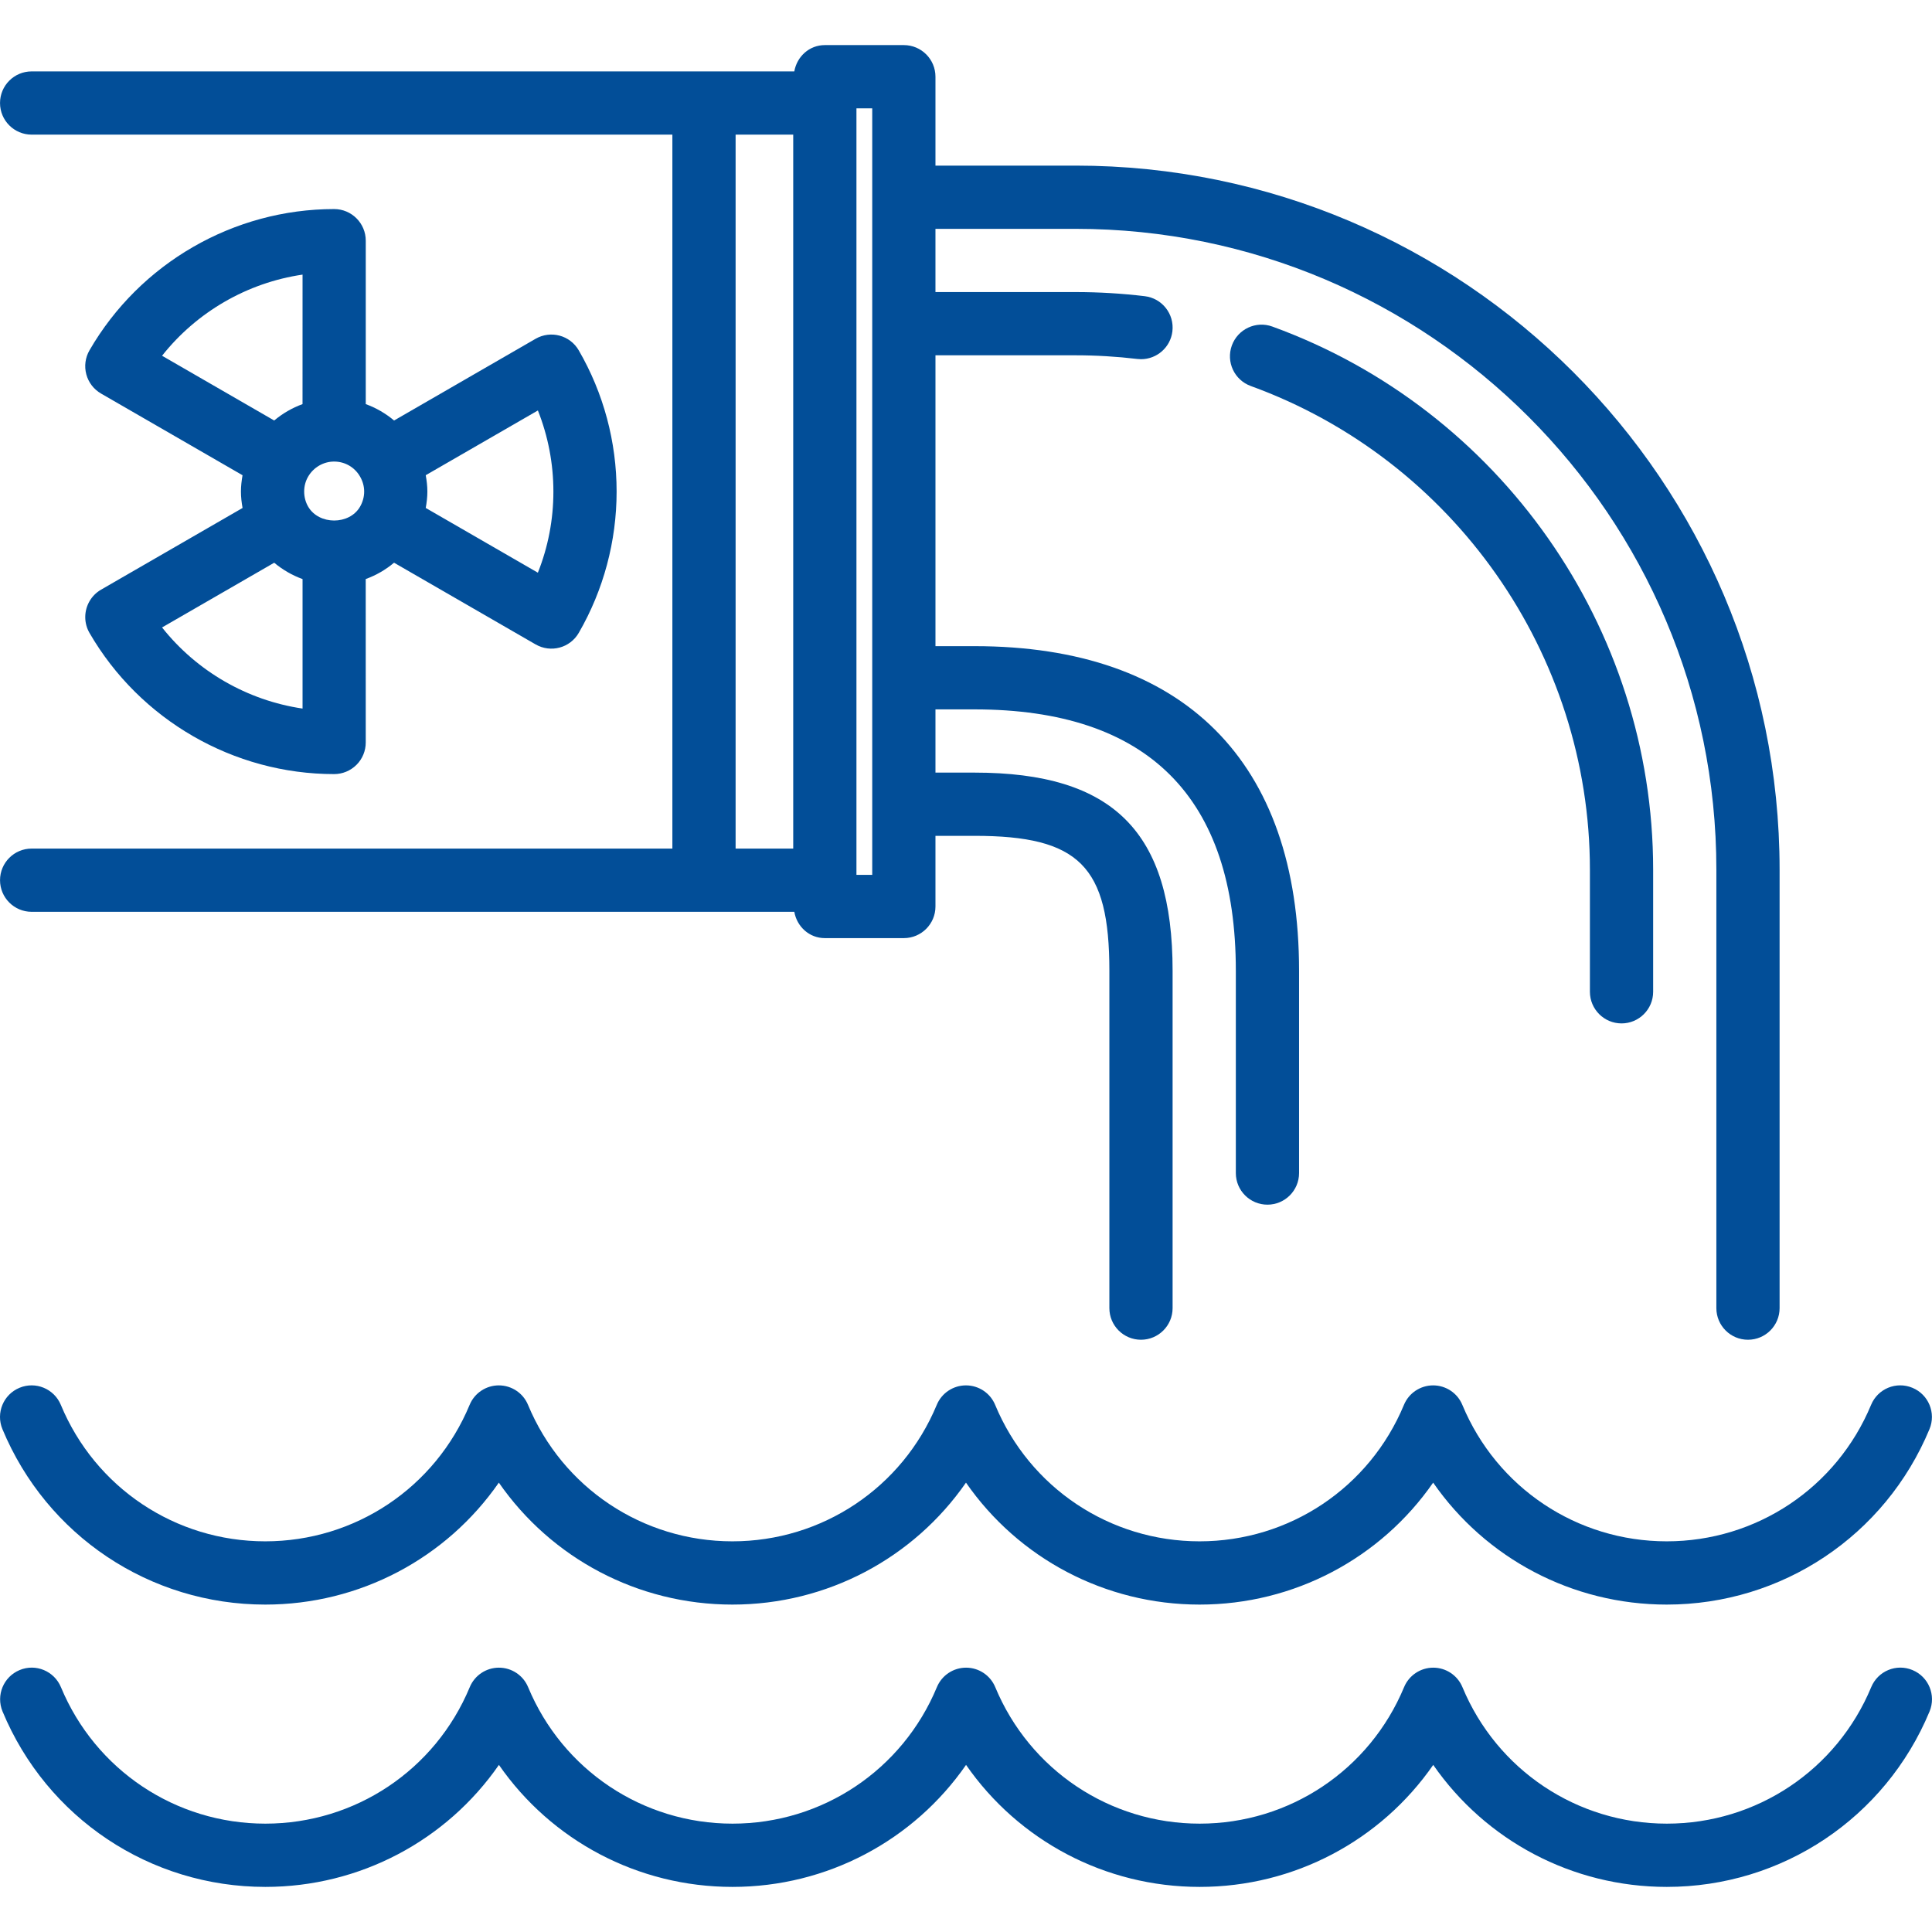
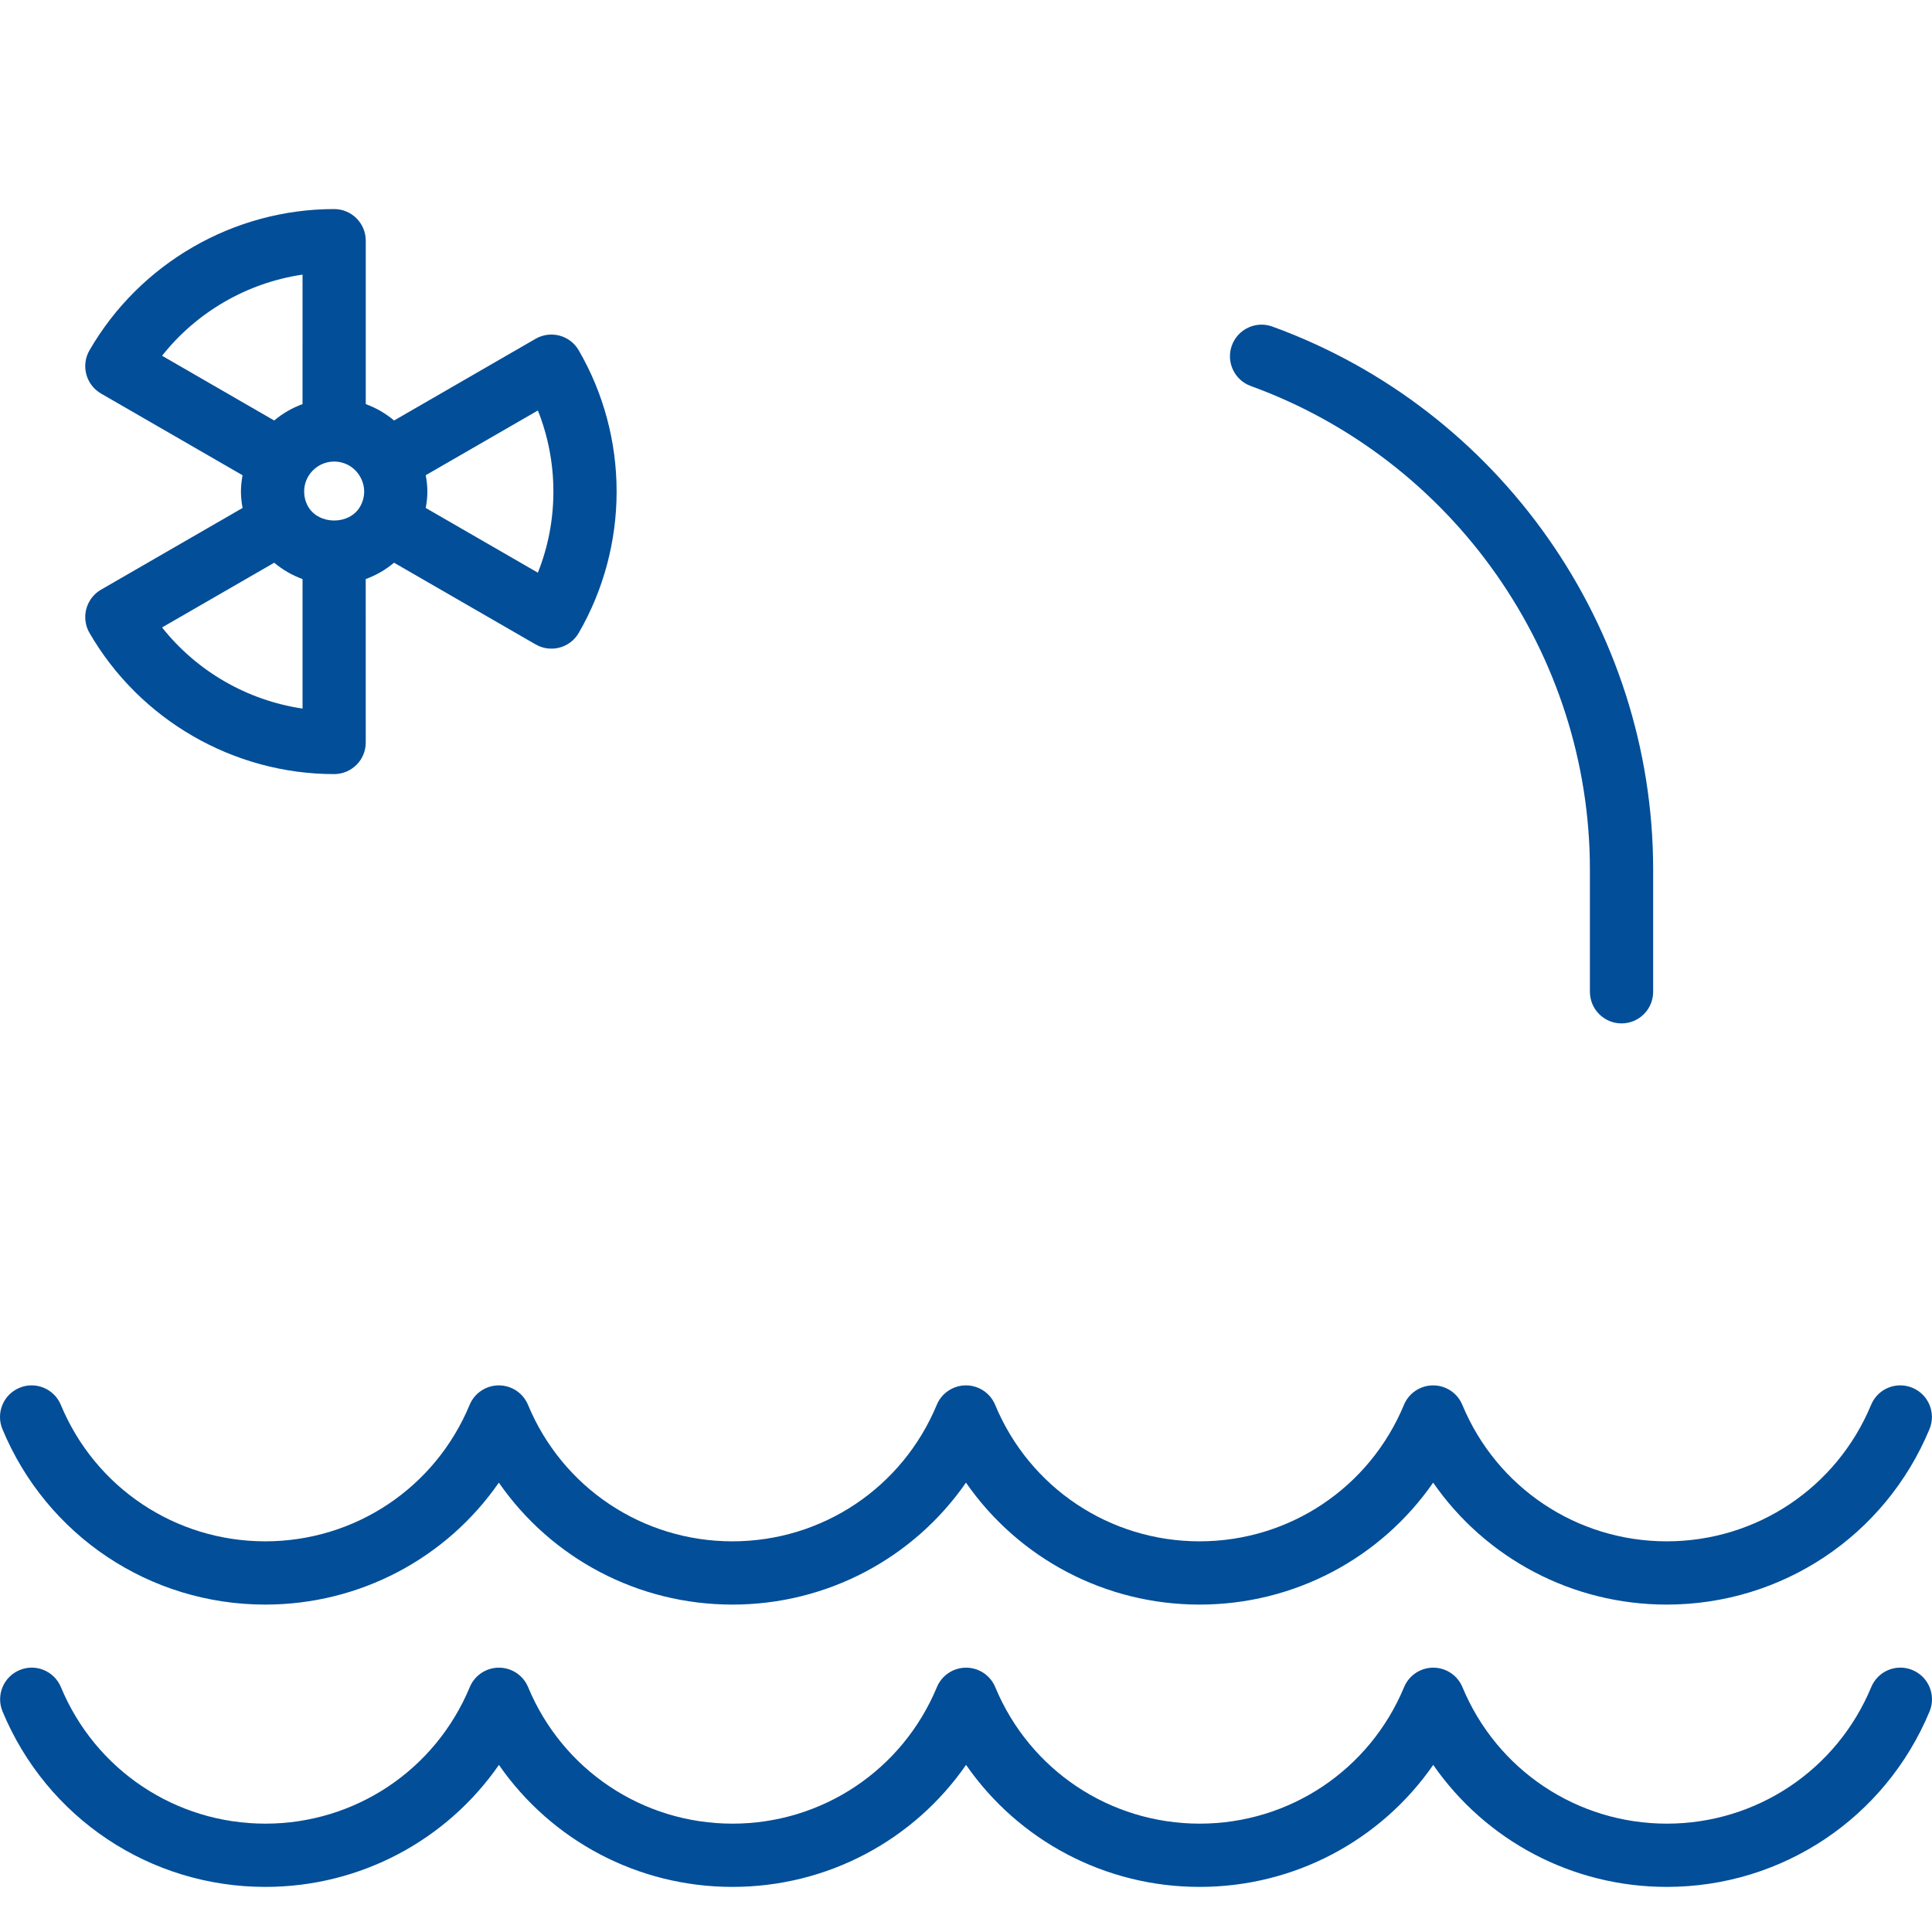
<svg xmlns="http://www.w3.org/2000/svg" version="1.1" id="Layer_1" x="0px" y="0px" width="100" height="100" viewBox="153.665 174.823 916.672 873.876" xml:space="preserve">
  <g>
    <path fill="#024E98" d="M279.52,914.75c44.93,0,85.957-22.008,110.83-57.863c24.875,35.855,65.892,57.863,110.82,57.863   c44.93,0,85.945-22.008,110.82-57.863c24.875,35.855,65.901,57.863,110.83,57.863c44.93,0,85.957-22.008,110.83-57.863   c24.875,35.855,65.891,57.863,110.819,57.863c54.73,0,103.67-32.676,124.681-83.258c3.18-7.645-0.445-16.43-8.102-19.599   c-7.703-3.203-16.441,0.445-19.609,8.09c-16.344,39.349-54.406,64.755-96.973,64.755c-42.563,0-80.629-25.402-96.974-64.755   c-2.316-5.594-7.789-9.238-13.848-9.238s-11.531,3.648-13.849,9.238c-16.344,39.349-54.405,64.755-96.983,64.755   c-42.574,0-80.642-25.402-96.984-64.755c-2.316-5.594-7.789-9.238-13.848-9.238s-11.531,3.648-13.849,9.238   c-16.344,39.349-54.405,64.755-96.973,64.755c-42.562,0-80.629-25.402-96.973-64.755c-2.316-5.594-7.789-9.238-13.849-9.238   c-6.059,0-11.53,3.648-13.848,9.238c-16.344,39.349-54.406,64.755-96.984,64.755c-42.574,0-80.641-25.402-96.984-64.755   c-3.18-7.645-11.965-11.28-19.609-8.09c-7.656,3.169-11.27,11.953-8.102,19.599c21.02,50.582,69.957,83.258,124.7,83.258H279.52z" />
    <path fill="#024E98" d="M1061.1,945.82c-7.703-3.215-16.44,0.457-19.608,8.113c-16.345,39.323-54.406,64.754-96.974,64.754   c-42.562,0-80.629-25.431-96.973-64.754c-2.316-5.605-7.789-9.254-13.848-9.254c-6.06,0-11.531,3.66-13.849,9.254   c-16.344,39.323-54.405,64.754-96.983,64.754c-42.574,0-80.642-25.431-96.984-64.754c-2.316-5.605-7.789-9.254-13.848-9.254   s-11.531,3.66-13.849,9.254c-16.344,39.323-54.405,64.754-96.973,64.754c-42.563,0-80.629-25.431-96.973-64.754   c-2.316-5.605-7.789-9.254-13.849-9.254c-6.059,0-11.531,3.66-13.848,9.254c-16.344,39.323-54.406,64.754-96.984,64.754   c-42.574,0-80.641-25.431-96.984-64.754c-3.18-7.656-11.965-11.316-19.609-8.113c-7.656,3.191-11.27,11.953-8.102,19.621   c21.012,50.565,69.949,83.258,124.69,83.258c44.93,0,85.958-22.031,110.831-57.888c24.875,35.855,65.891,57.888,110.819,57.888   c44.931,0,85.945-22.031,110.82-57.888c24.875,35.855,65.901,57.888,110.83,57.888c44.93,0,85.957-22.031,110.83-57.888   c24.875,35.855,65.891,57.888,110.819,57.888c54.73,0,103.67-32.688,124.681-83.258c3.176-7.668-0.438-16.431-8.094-19.621H1061.1z   " />
    <path fill="#024E98" d="M923.03,639c8.281,0,15-6.719,15-15v-57.996c0-114.83-72.613-218.36-180.67-257.63   c-7.766-2.844-16.392,1.188-19.224,8.977c-2.82,7.789,1.188,16.391,8.977,19.223c96.254,34.98,160.91,127.18,160.91,229.44v57.984   c0.012,8.281,6.73,15,15.013,15L923.03,639z" />
-     <path fill="#024E98" d="M168.68,556.05c-8.281,0-15,6.719-15,15s6.719,15,15,15h361.86c1.234,7.031,7.094,12.48,14.484,12.48   h37.487c8.281,0,15-6.719,15-15v-33.527h18.504c49.656,0,64.009,14.353,64.009,64.008v160.08c0,8.281,6.719,15,15,15   c8.28,0,15-6.719,15-15v-160.08c0-65.901-28.117-94.008-94.009-94.008h-18.504v-30h18.504c82.285,0,124.011,41.723,124.011,124.01   v95.988c0,8.281,6.719,15,15,15s15-6.719,15-15v-95.988c0-99.312-54.695-154.01-154.011-154.01h-18.504v-138h66.504   c9.758,0,19.609,0.59,29.242,1.738c0.602,0.07,1.211,0.109,1.801,0.109c7.477,0,13.957-5.594,14.867-13.211   c0.984-8.23-4.883-15.695-13.117-16.68c-10.801-1.297-21.84-1.957-32.797-1.957h-66.504v-30h66.504   c167.63,0,304.01,136.38,304.01,304.01v208.08c0,8.281,6.719,15,15,15s15-6.719,15-15v-208.08   c0-184.18-149.83-334.01-334.01-334.01h-66.504v-42.18c0-8.281-6.719-15-15-15H545.02c-7.391,0-13.246,5.449-14.483,12.48h-361.86   c-8.281,0-15,6.719-15,15s6.719,15,15,15h304.01v338.76l-304.01-0.004L168.68,556.05z M567.51,568.53h-7.488V204.82h7.488V568.53z    M502.686,217.29h27.337v338.76h-27.337V217.29z" />
    <path fill="#024E98" d="M428.26,319.64c-4.152-7.152-13.272-9.602-20.473-5.473l-67.141,38.773   c-3.996-3.359-8.531-5.988-13.441-7.777V267.62c0-8.281-6.719-15-15-15c-47.699,0-92.184,25.68-116.09,67.031   c-1.992,3.445-2.531,7.535-1.5,11.387c1.02,3.84,3.539,7.117,6.984,9.109l67.141,38.762c-0.445,2.555-0.758,5.137-0.758,7.754   c0,2.629,0.313,5.219,0.77,7.777l-67.141,38.763c-4.645,2.676-7.5,7.668-7.5,13.02c0,2.641,0.695,5.23,2.016,7.512   c23.914,41.305,68.387,66.973,116.069,66.973c3.974,0,7.79-1.586,10.609-4.391c2.82-2.809,4.391-6.625,4.391-10.608l-0.012-77.543   c4.906-1.777,9.457-4.402,13.441-7.754l67.164,38.762c7.199,4.141,16.344,1.691,20.483-5.484   c11.746-20.305,17.953-43.488,17.953-67.031c0.012-23.562-6.203-46.75-17.973-67.016L428.26,319.64z M326.45,386.66   c0,2.473-0.672,4.945-1.934,7.141c-5.063,8.809-19.535,8.785-24.648,0c-1.234-2.137-1.883-4.609-1.883-7.152   s0.637-4.934,1.871-7.066c2.555-4.414,7.273-7.164,12.324-7.164c5.148,0,9.758,2.664,12.324,7.129   C325.79,381.789,326.45,384.176,326.45,386.66z M297.216,283.72l-0.012,61.441c-4.895,1.789-9.445,4.414-13.441,7.777   l-53.207-30.719C247.033,301.407,270.974,287.571,297.216,283.72L297.216,283.72z M230.556,451.13l53.207-30.707   c4.008,3.348,8.543,5.977,13.453,7.754v61.441C270.986,485.751,247.044,471.938,230.556,451.13L230.556,451.13z M408.866,425.15   l-53.207-30.719c0.469-2.566,0.781-5.16,0.781-7.777c0-2.605-0.313-5.195-0.781-7.754l53.219-30.719   c4.836,12.168,7.355,25.234,7.355,38.473C416.245,399.888,413.726,412.97,408.866,425.15L408.866,425.15z" />
  </g>
</svg>